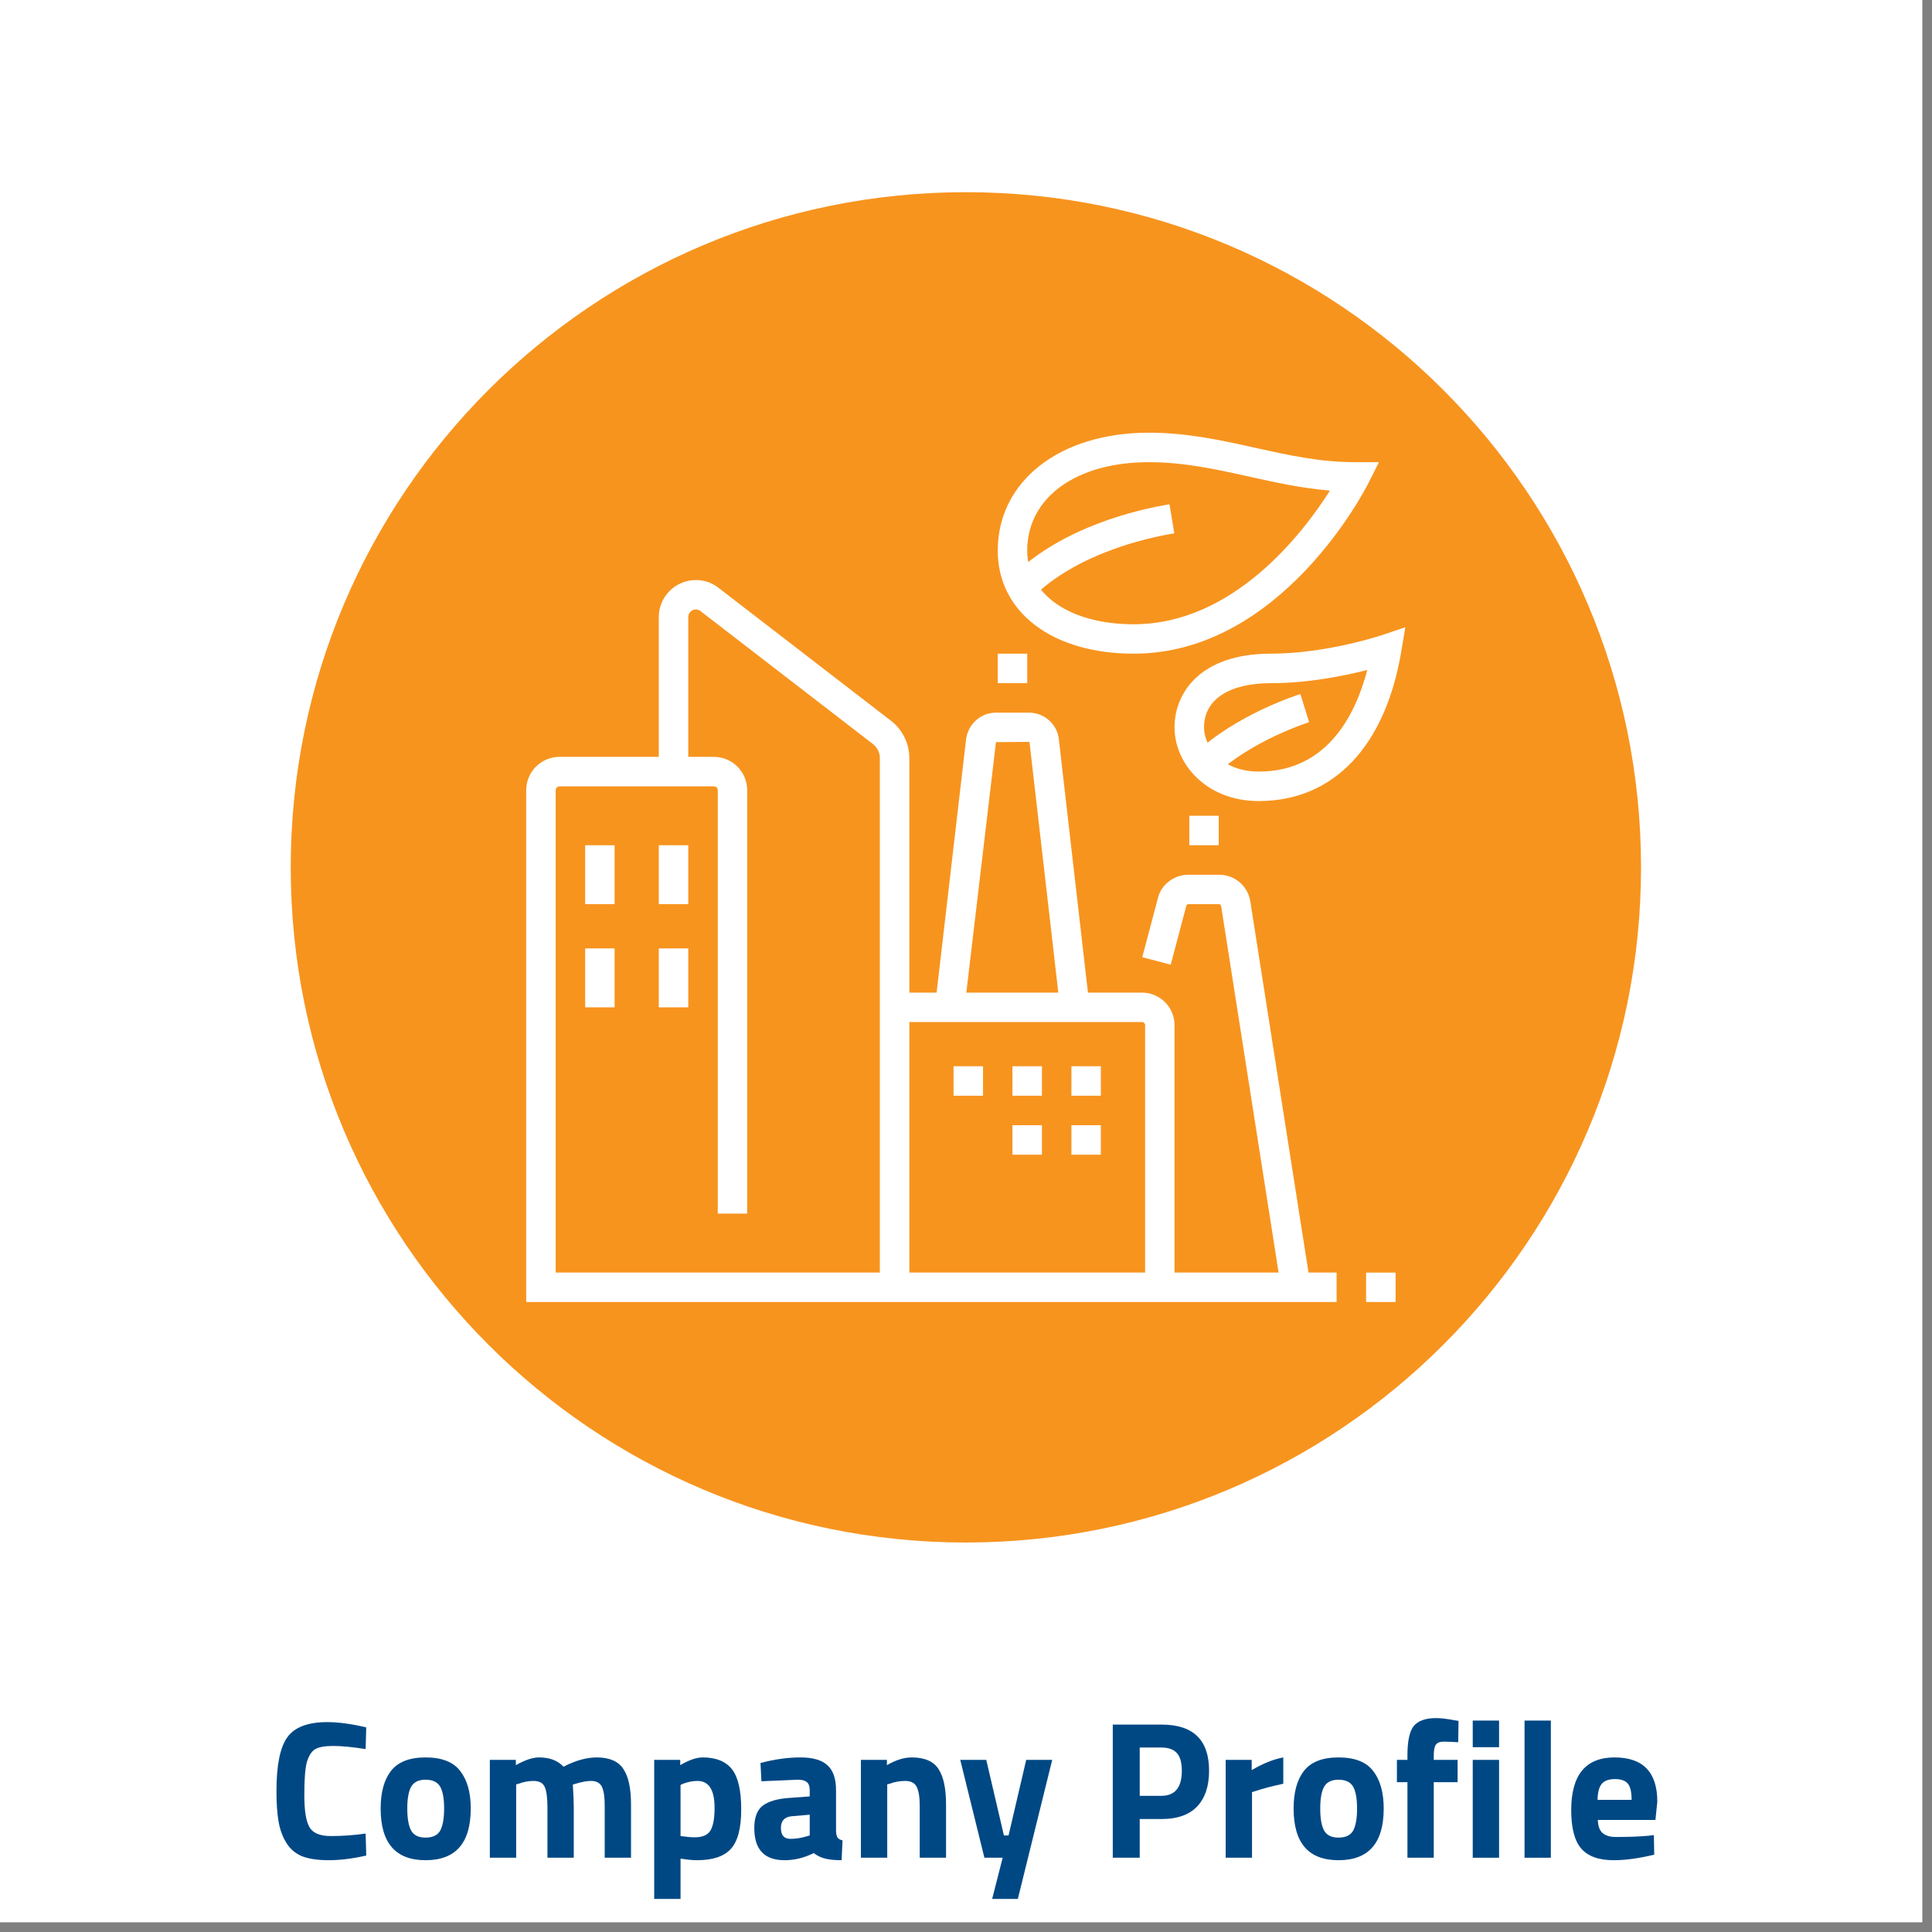
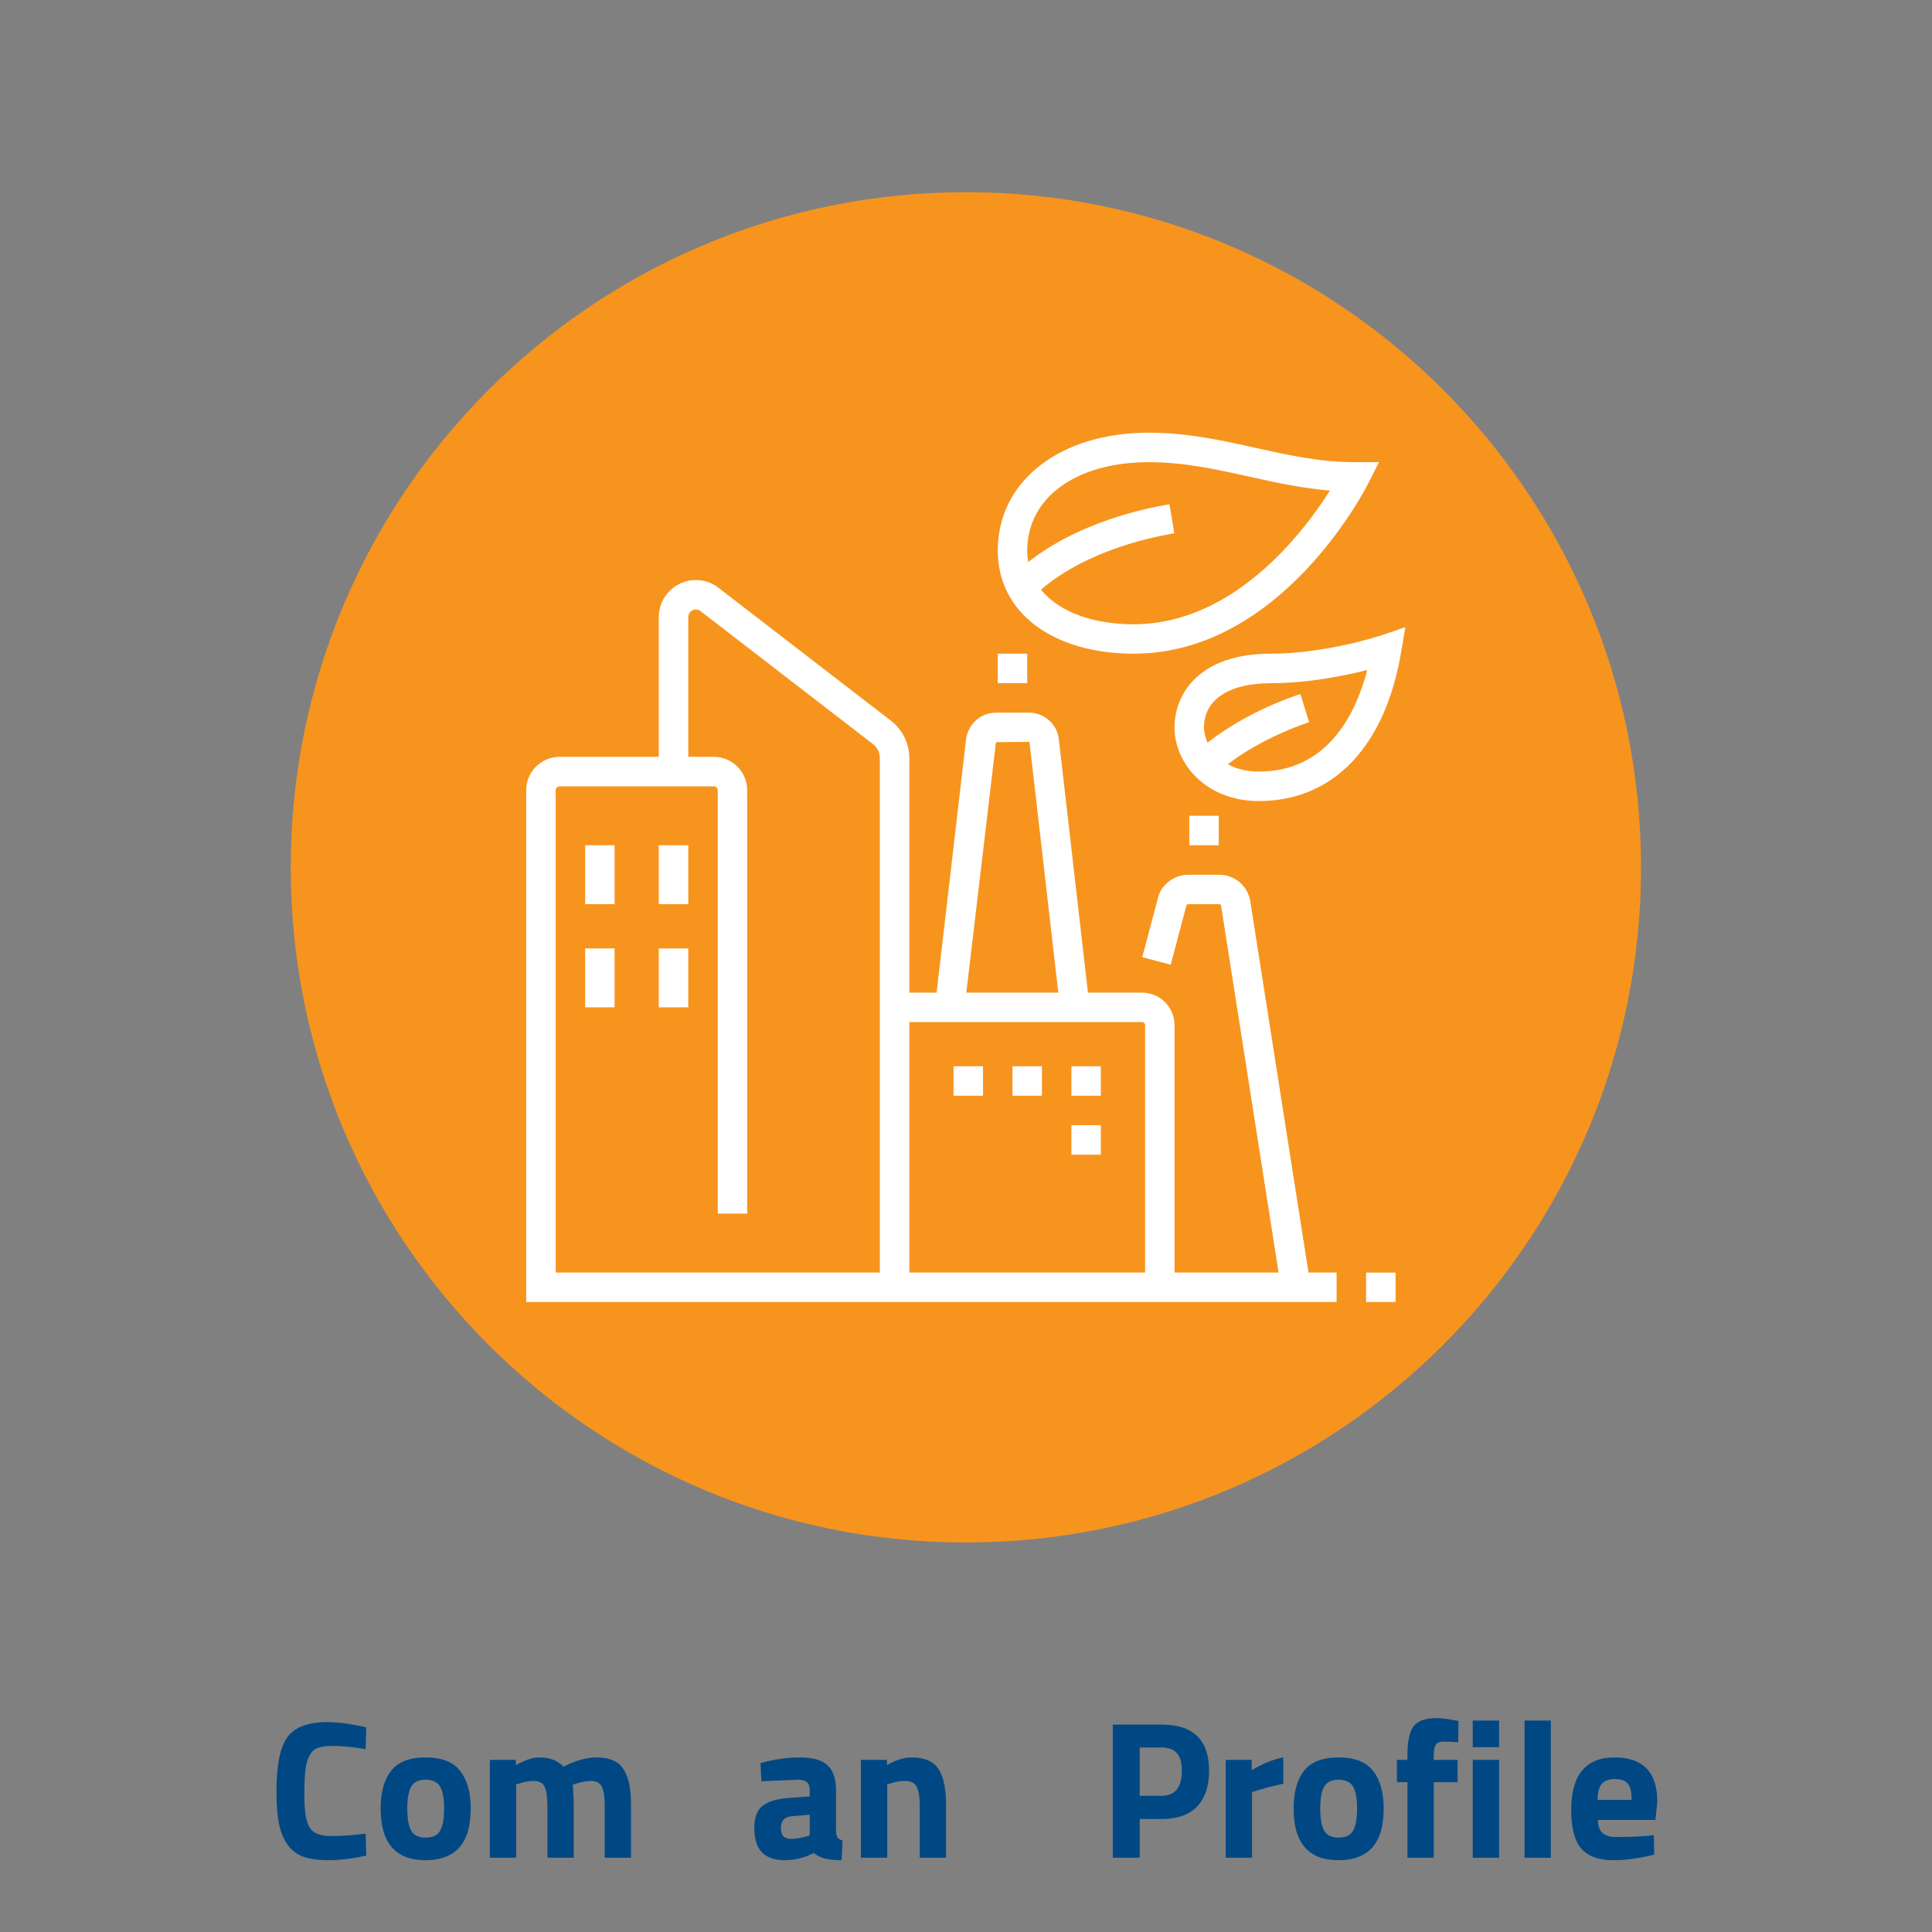
<svg xmlns="http://www.w3.org/2000/svg" width="130" zoomAndPan="magnify" viewBox="0 0 97.5 97.5" height="130" preserveAspectRatio="xMidYMid meet" version="1.0">
  <rect x="0" y="0" width="97.5" height="97.5" fill="#808080" stroke="none" />
  <defs>
    <g />
    <clipPath id="49232218bf">
-       <path d="M 0 0 L 97.004 0 L 97.004 97.004 L 0 97.004 Z M 0 0 " clip-rule="nonzero" />
-     </clipPath>
+       </clipPath>
    <clipPath id="3791cd8799">
      <path d="M 14.672 9.699 L 82.816 9.699 L 82.816 77.844 L 14.672 77.844 Z M 14.672 9.699 " clip-rule="nonzero" />
    </clipPath>
    <clipPath id="2cf59808f9">
      <path d="M 48.742 9.699 C 29.926 9.699 14.672 24.953 14.672 43.773 C 14.672 62.59 29.926 77.844 48.742 77.844 C 67.562 77.844 82.816 62.59 82.816 43.773 C 82.816 24.953 67.562 9.699 48.742 9.699 Z M 48.742 9.699 " clip-rule="nonzero" />
    </clipPath>
    <clipPath id="8cc701d4e4">
      <path d="M 50 21.836 L 70 21.836 L 70 33 L 50 33 Z M 50 21.836 " clip-rule="nonzero" />
    </clipPath>
    <clipPath id="362f6d2660">
      <path d="M 26.527 38 L 68 38 L 68 65.859 L 26.527 65.859 Z M 26.527 38 " clip-rule="nonzero" />
    </clipPath>
    <clipPath id="2b429d9da8">
      <path d="M 68 64 L 71 64 L 71 65.859 L 68 65.859 Z M 68 64 " clip-rule="nonzero" />
    </clipPath>
    <clipPath id="2e38835af9">
      <path d="M 57 44 L 67 44 L 67 65.859 L 57 65.859 Z M 57 44 " clip-rule="nonzero" />
    </clipPath>
  </defs>
  <g clip-path="url(#49232218bf)">
    <path fill="#ffffff" d="M 0 0 L 97.004 0 L 97.004 97.004 L 0 97.004 Z M 0 0 " fill-opacity="1" fill-rule="nonzero" />
    <path fill="#ffffff" d="M 0 0 L 97.004 0 L 97.004 97.004 L 0 97.004 Z M 0 0 " fill-opacity="1" fill-rule="nonzero" />
  </g>
  <g clip-path="url(#3791cd8799)">
    <g clip-path="url(#2cf59808f9)">
      <path fill="#f7941e" d="M 14.672 9.699 L 82.816 9.699 L 82.816 77.844 L 14.672 77.844 Z M 14.672 9.699 " fill-opacity="1" fill-rule="nonzero" />
    </g>
  </g>
  <g clip-path="url(#8cc701d4e4)">
    <path fill="#ffffff" d="M 57.215 32.988 C 53.109 32.988 50.352 30.898 50.352 27.785 C 50.352 24.281 53.484 21.836 57.973 21.836 C 59.914 21.836 61.656 22.223 63.34 22.598 C 65.02 22.969 66.605 23.324 68.383 23.324 L 69.59 23.324 L 69.047 24.402 C 68.871 24.75 64.629 32.988 57.215 32.988 Z M 57.973 23.324 C 54.305 23.324 51.84 25.113 51.84 27.785 C 51.84 30.008 54 31.504 57.211 31.504 C 62.266 31.504 65.781 26.867 67.117 24.758 C 65.672 24.637 64.328 24.34 63.016 24.047 C 61.336 23.676 59.75 23.324 57.973 23.324 Z M 57.973 23.324 " fill-opacity="1" fill-rule="nonzero" />
  </g>
  <path fill="#ffffff" d="M 52.086 30.172 L 51.035 29.121 C 53.582 26.578 57.465 25.703 59.02 25.449 L 59.262 26.914 C 57.852 27.148 54.328 27.934 52.086 30.172 Z M 52.086 30.172 " fill-opacity="1" fill-rule="nonzero" />
  <path fill="#ffffff" d="M 61.504 41.168 L 60.02 41.168 L 60.02 42.656 L 61.504 42.656 Z M 61.504 41.168 " fill-opacity="1" fill-rule="nonzero" />
  <path fill="#ffffff" d="M 51.84 32.988 L 50.352 32.988 L 50.352 34.477 L 51.84 34.477 Z M 51.84 32.988 " fill-opacity="1" fill-rule="nonzero" />
  <path fill="#ffffff" d="M 33.246 47.863 L 34.734 47.863 L 34.734 50.836 L 33.246 50.836 Z M 33.246 47.863 " fill-opacity="1" fill-rule="nonzero" />
  <path fill="#ffffff" d="M 29.531 47.863 L 31.016 47.863 L 31.016 50.836 L 29.531 50.836 Z M 29.531 47.863 " fill-opacity="1" fill-rule="nonzero" />
  <path fill="#ffffff" d="M 33.246 42.656 L 34.734 42.656 L 34.734 45.629 L 33.246 45.629 Z M 33.246 42.656 " fill-opacity="1" fill-rule="nonzero" />
  <path fill="#ffffff" d="M 29.531 42.656 L 31.016 42.656 L 31.016 45.629 L 29.531 45.629 Z M 29.531 42.656 " fill-opacity="1" fill-rule="nonzero" />
  <path fill="#ffffff" d="M 45.891 64.965 L 44.402 64.965 L 44.402 38.258 C 44.402 37.98 44.273 37.715 44.051 37.547 L 35.316 30.812 C 35.273 30.785 35.199 30.758 35.117 30.758 C 34.906 30.758 34.734 30.93 34.734 31.141 L 34.734 38.938 L 33.246 38.938 L 33.246 31.141 C 33.246 30.109 34.086 29.273 35.117 29.273 C 35.512 29.273 35.887 29.391 36.203 29.621 L 44.961 36.371 C 45.543 36.816 45.891 37.523 45.891 38.258 Z M 45.891 64.965 " fill-opacity="1" fill-rule="nonzero" />
  <g clip-path="url(#362f6d2660)">
    <path fill="#ffffff" d="M 67.453 65.707 L 26.555 65.707 L 26.555 39.879 C 26.555 38.949 27.312 38.195 28.242 38.195 L 36.023 38.195 C 36.953 38.195 37.707 38.949 37.707 39.879 L 37.707 61.246 L 36.223 61.246 L 36.223 39.879 C 36.223 39.77 36.133 39.684 36.023 39.684 L 28.242 39.684 C 28.133 39.684 28.043 39.77 28.043 39.879 L 28.043 64.219 L 67.453 64.219 Z M 67.453 65.707 " fill-opacity="1" fill-rule="nonzero" />
  </g>
  <g clip-path="url(#2b429d9da8)">
    <path fill="#ffffff" d="M 68.941 64.223 L 70.43 64.223 L 70.43 65.707 L 68.941 65.707 Z M 68.941 64.223 " fill-opacity="1" fill-rule="nonzero" />
  </g>
  <g clip-path="url(#2e38835af9)">
-     <path fill="#ffffff" d="M 64.66 65.082 L 61.625 45.719 C 61.617 45.668 61.574 45.629 61.523 45.629 L 59.969 45.629 C 59.922 45.629 59.879 45.664 59.867 45.715 L 59.082 48.684 L 57.645 48.305 L 58.422 45.379 C 58.559 44.68 59.215 44.145 59.969 44.145 L 61.523 44.145 C 62.312 44.145 62.973 44.707 63.098 45.488 L 66.133 64.848 Z M 64.66 65.082 " fill-opacity="1" fill-rule="nonzero" />
+     <path fill="#ffffff" d="M 64.66 65.082 L 61.625 45.719 C 61.617 45.668 61.574 45.629 61.523 45.629 L 59.969 45.629 C 59.922 45.629 59.879 45.664 59.867 45.715 L 59.082 48.684 L 57.645 48.305 L 58.422 45.379 C 58.559 44.68 59.215 44.145 59.969 44.145 L 61.523 44.145 C 62.312 44.145 62.973 44.707 63.098 45.488 L 66.133 64.848 M 64.66 65.082 " fill-opacity="1" fill-rule="nonzero" />
  </g>
  <path fill="#ffffff" d="M 48.672 50.922 L 47.191 50.75 L 48.758 37.27 C 48.887 36.496 49.52 35.965 50.266 35.965 L 51.926 35.965 C 52.668 35.965 53.301 36.496 53.426 37.227 L 54.98 50.75 L 53.504 50.922 L 51.953 37.438 L 50.262 37.453 L 48.668 50.922 Z M 48.672 50.922 " fill-opacity="1" fill-rule="nonzero" />
  <path fill="#ffffff" d="M 59.273 64.965 L 57.789 64.965 L 57.789 51.734 C 57.789 51.648 57.719 51.578 57.633 51.578 L 45.145 51.578 L 45.145 50.094 L 57.633 50.094 C 58.539 50.094 59.273 50.828 59.273 51.734 Z M 59.273 64.965 " fill-opacity="1" fill-rule="nonzero" />
  <path fill="#ffffff" d="M 63.527 40.426 C 60.863 40.426 59.273 38.535 59.273 36.707 C 59.273 34.992 60.547 32.988 64.133 32.988 C 66.945 32.988 69.715 32.062 69.746 32.051 L 70.922 31.652 L 70.715 32.879 C 69.91 37.676 67.289 40.426 63.527 40.426 Z M 69 33.812 C 67.844 34.105 66.02 34.477 64.133 34.477 C 62.023 34.477 60.762 35.309 60.762 36.707 C 60.762 37.633 61.617 38.938 63.527 38.938 C 66.961 38.938 68.398 36.109 69 33.812 Z M 69 33.812 " fill-opacity="1" fill-rule="nonzero" />
  <path fill="#ffffff" d="M 49.609 53.809 L 48.121 53.809 L 48.121 55.297 L 49.609 55.297 Z M 49.609 53.809 " fill-opacity="1" fill-rule="nonzero" />
-   <path fill="#ffffff" d="M 52.582 56.785 L 51.094 56.785 L 51.094 58.273 L 52.582 58.273 Z M 52.582 56.785 " fill-opacity="1" fill-rule="nonzero" />
  <path fill="#ffffff" d="M 55.555 56.785 L 54.07 56.785 L 54.07 58.273 L 55.555 58.273 Z M 55.555 56.785 " fill-opacity="1" fill-rule="nonzero" />
  <path fill="#ffffff" d="M 52.582 53.809 L 51.094 53.809 L 51.094 55.297 L 52.582 55.297 Z M 52.582 53.809 " fill-opacity="1" fill-rule="nonzero" />
  <path fill="#ffffff" d="M 55.555 53.809 L 54.07 53.809 L 54.07 55.297 L 55.555 55.297 Z M 55.555 53.809 " fill-opacity="1" fill-rule="nonzero" />
  <path fill="#ffffff" d="M 61.309 39.125 L 60.289 38.043 C 62.41 36.039 65.496 35.066 65.625 35.027 L 66.066 36.445 C 66.035 36.457 63.176 37.359 61.309 39.125 Z M 61.309 39.125 " fill-opacity="1" fill-rule="nonzero" />
  <g fill="#004884" fill-opacity="1">
    <g transform="translate(13.483, 93.752)">
      <g>
        <path d="M 5 -0.109 C 4.301 0.047 3.672 0.125 3.109 0.125 C 2.547 0.125 2.094 0.055 1.75 -0.078 C 1.414 -0.223 1.156 -0.445 0.969 -0.75 C 0.781 -1.051 0.648 -1.406 0.578 -1.812 C 0.504 -2.227 0.469 -2.742 0.469 -3.359 C 0.469 -4.66 0.648 -5.566 1.016 -6.078 C 1.379 -6.586 2.051 -6.844 3.031 -6.844 C 3.602 -6.844 4.258 -6.754 5 -6.578 L 4.969 -5.484 C 4.312 -5.586 3.766 -5.641 3.328 -5.641 C 2.898 -5.641 2.594 -5.582 2.406 -5.469 C 2.227 -5.352 2.094 -5.133 2 -4.812 C 1.914 -4.488 1.875 -3.938 1.875 -3.156 C 1.875 -2.375 1.961 -1.832 2.141 -1.531 C 2.316 -1.238 2.676 -1.094 3.219 -1.094 C 3.77 -1.094 4.352 -1.133 4.969 -1.219 Z M 5 -0.109 " />
      </g>
    </g>
  </g>
  <g fill="#004884" fill-opacity="1">
    <g transform="translate(18.851, 93.752)">
      <g>
        <path d="M 0.875 -4.375 C 1.227 -4.832 1.812 -5.062 2.625 -5.062 C 3.445 -5.062 4.031 -4.832 4.375 -4.375 C 4.727 -3.926 4.906 -3.297 4.906 -2.484 C 4.906 -0.742 4.145 0.125 2.625 0.125 C 1.113 0.125 0.359 -0.742 0.359 -2.484 C 0.359 -3.297 0.531 -3.926 0.875 -4.375 Z M 1.906 -1.359 C 2.039 -1.129 2.281 -1.016 2.625 -1.016 C 2.977 -1.016 3.223 -1.129 3.359 -1.359 C 3.492 -1.598 3.562 -1.973 3.562 -2.484 C 3.562 -2.992 3.492 -3.363 3.359 -3.594 C 3.223 -3.82 2.977 -3.938 2.625 -3.938 C 2.281 -3.938 2.039 -3.82 1.906 -3.594 C 1.77 -3.363 1.703 -2.992 1.703 -2.484 C 1.703 -1.973 1.77 -1.598 1.906 -1.359 Z M 1.906 -1.359 " />
      </g>
    </g>
  </g>
  <g fill="#004884" fill-opacity="1">
    <g transform="translate(24.111, 93.752)">
      <g>
        <path d="M 1.938 0 L 0.609 0 L 0.609 -4.938 L 1.922 -4.938 L 1.922 -4.672 C 2.379 -4.93 2.77 -5.062 3.094 -5.062 C 3.625 -5.062 4.035 -4.906 4.328 -4.594 C 4.93 -4.906 5.488 -5.062 6 -5.062 C 6.645 -5.062 7.094 -4.867 7.344 -4.484 C 7.602 -4.109 7.734 -3.508 7.734 -2.688 L 7.734 0 L 6.406 0 L 6.406 -2.641 C 6.406 -3.066 6.359 -3.379 6.266 -3.578 C 6.172 -3.773 5.988 -3.875 5.719 -3.875 C 5.508 -3.875 5.25 -3.828 4.938 -3.734 L 4.797 -3.688 C 4.828 -3.195 4.844 -2.82 4.844 -2.562 L 4.844 0 L 3.516 0 L 3.516 -2.547 C 3.516 -3.035 3.469 -3.379 3.375 -3.578 C 3.289 -3.773 3.102 -3.875 2.812 -3.875 C 2.562 -3.875 2.312 -3.828 2.062 -3.734 L 1.938 -3.703 Z M 1.938 0 " />
      </g>
    </g>
  </g>
  <g fill="#004884" fill-opacity="1">
    <g transform="translate(32.406, 93.752)">
      <g>
-         <path d="M 0.609 2.078 L 0.609 -4.938 L 1.922 -4.938 L 1.922 -4.672 C 2.359 -4.93 2.738 -5.062 3.062 -5.062 C 3.727 -5.062 4.219 -4.863 4.531 -4.469 C 4.844 -4.07 5 -3.395 5 -2.438 C 5 -1.477 4.82 -0.812 4.469 -0.438 C 4.125 -0.062 3.555 0.125 2.766 0.125 C 2.547 0.125 2.312 0.102 2.062 0.062 L 1.938 0.047 L 1.938 2.078 Z M 2.797 -3.875 C 2.555 -3.875 2.312 -3.828 2.062 -3.734 L 1.938 -3.672 L 1.938 -1.094 C 2.238 -1.051 2.477 -1.031 2.656 -1.031 C 3.039 -1.031 3.301 -1.141 3.438 -1.359 C 3.582 -1.586 3.656 -1.973 3.656 -2.516 C 3.656 -3.422 3.367 -3.875 2.797 -3.875 Z M 2.797 -3.875 " />
-       </g>
+         </g>
    </g>
  </g>
  <g fill="#004884" fill-opacity="1">
    <g transform="translate(37.785, 93.752)">
      <g>
        <path d="M 4.406 -3.406 L 4.406 -1.344 C 4.414 -1.188 4.441 -1.078 4.484 -1.016 C 4.523 -0.953 4.609 -0.906 4.734 -0.875 L 4.688 0.125 C 4.352 0.125 4.082 0.098 3.875 0.047 C 3.676 0.004 3.477 -0.086 3.281 -0.234 C 2.801 0.004 2.312 0.125 1.812 0.125 C 0.789 0.125 0.281 -0.414 0.281 -1.5 C 0.281 -2.031 0.422 -2.406 0.703 -2.625 C 0.992 -2.844 1.43 -2.973 2.016 -3.016 L 3.078 -3.094 L 3.078 -3.406 C 3.078 -3.602 3.031 -3.738 2.938 -3.812 C 2.844 -3.895 2.695 -3.938 2.5 -3.938 L 0.641 -3.859 L 0.594 -4.781 C 1.301 -4.969 1.973 -5.062 2.609 -5.062 C 3.242 -5.062 3.703 -4.926 3.984 -4.656 C 4.266 -4.395 4.406 -3.977 4.406 -3.406 Z M 2.172 -2.094 C 1.805 -2.062 1.625 -1.863 1.625 -1.5 C 1.625 -1.133 1.785 -0.953 2.109 -0.953 C 2.359 -0.953 2.629 -0.992 2.922 -1.078 L 3.078 -1.125 L 3.078 -2.172 Z M 2.172 -2.094 " />
      </g>
    </g>
  </g>
  <g fill="#004884" fill-opacity="1">
    <g transform="translate(42.837, 93.752)">
      <g>
        <path d="M 1.938 0 L 0.609 0 L 0.609 -4.938 L 1.922 -4.938 L 1.922 -4.672 C 2.367 -4.93 2.785 -5.062 3.172 -5.062 C 3.828 -5.062 4.281 -4.863 4.531 -4.469 C 4.781 -4.082 4.906 -3.488 4.906 -2.688 L 4.906 0 L 3.578 0 L 3.578 -2.641 C 3.578 -3.066 3.523 -3.379 3.422 -3.578 C 3.328 -3.773 3.133 -3.875 2.844 -3.875 C 2.57 -3.875 2.312 -3.828 2.062 -3.734 L 1.938 -3.703 Z M 1.938 0 " />
      </g>
    </g>
  </g>
  <g fill="#004884" fill-opacity="1">
    <g transform="translate(48.304, 93.752)">
      <g>
-         <path d="M 0.156 -4.938 L 1.469 -4.938 L 2.359 -1.125 L 2.594 -1.125 L 3.484 -4.938 L 4.797 -4.938 L 3.062 2.078 L 1.766 2.078 L 2.297 0 L 1.375 0 Z M 0.156 -4.938 " />
-       </g>
+         </g>
    </g>
  </g>
  <g fill="#004884" fill-opacity="1">
    <g transform="translate(53.248, 93.752)">
      <g />
    </g>
  </g>
  <g fill="#004884" fill-opacity="1">
    <g transform="translate(55.423, 93.752)">
      <g>
        <path d="M 3.203 -1.953 L 2.094 -1.953 L 2.094 0 L 0.734 0 L 0.734 -6.719 L 3.203 -6.719 C 4.797 -6.719 5.594 -5.941 5.594 -4.391 C 5.594 -3.609 5.391 -3.004 4.984 -2.578 C 4.578 -2.16 3.984 -1.953 3.203 -1.953 Z M 2.094 -3.125 L 3.188 -3.125 C 3.875 -3.125 4.219 -3.547 4.219 -4.391 C 4.219 -4.805 4.133 -5.102 3.969 -5.281 C 3.801 -5.469 3.539 -5.562 3.188 -5.562 L 2.094 -5.562 Z M 2.094 -3.125 " />
      </g>
    </g>
  </g>
  <g fill="#004884" fill-opacity="1">
    <g transform="translate(61.246, 93.752)">
      <g>
        <path d="M 0.609 0 L 0.609 -4.938 L 1.922 -4.938 L 1.922 -4.422 C 2.484 -4.754 3.016 -4.969 3.516 -5.062 L 3.516 -3.734 C 2.973 -3.617 2.516 -3.5 2.141 -3.375 L 1.938 -3.312 L 1.938 0 Z M 0.609 0 " />
      </g>
    </g>
  </g>
  <g fill="#004884" fill-opacity="1">
    <g transform="translate(64.924, 93.752)">
      <g>
        <path d="M 0.875 -4.375 C 1.227 -4.832 1.812 -5.062 2.625 -5.062 C 3.445 -5.062 4.031 -4.832 4.375 -4.375 C 4.727 -3.926 4.906 -3.297 4.906 -2.484 C 4.906 -0.742 4.145 0.125 2.625 0.125 C 1.113 0.125 0.359 -0.742 0.359 -2.484 C 0.359 -3.297 0.531 -3.926 0.875 -4.375 Z M 1.906 -1.359 C 2.039 -1.129 2.281 -1.016 2.625 -1.016 C 2.977 -1.016 3.223 -1.129 3.359 -1.359 C 3.492 -1.598 3.562 -1.973 3.562 -2.484 C 3.562 -2.992 3.492 -3.363 3.359 -3.594 C 3.223 -3.82 2.977 -3.938 2.625 -3.938 C 2.281 -3.938 2.039 -3.82 1.906 -3.594 C 1.77 -3.363 1.703 -2.992 1.703 -2.484 C 1.703 -1.973 1.77 -1.598 1.906 -1.359 Z M 1.906 -1.359 " />
      </g>
    </g>
  </g>
  <g fill="#004884" fill-opacity="1">
    <g transform="translate(70.184, 93.752)">
      <g>
        <path d="M 2.172 -3.812 L 2.172 0 L 0.844 0 L 0.844 -3.812 L 0.312 -3.812 L 0.312 -4.938 L 0.844 -4.938 L 0.844 -5.156 C 0.844 -5.875 0.945 -6.367 1.156 -6.641 C 1.375 -6.91 1.754 -7.047 2.297 -7.047 C 2.535 -7.047 2.844 -7.008 3.219 -6.938 L 3.422 -6.906 L 3.406 -5.828 C 3.113 -5.848 2.867 -5.859 2.672 -5.859 C 2.473 -5.859 2.336 -5.801 2.266 -5.688 C 2.203 -5.582 2.172 -5.406 2.172 -5.156 L 2.172 -4.938 L 3.375 -4.938 L 3.375 -3.812 Z M 2.172 -3.812 " />
      </g>
    </g>
  </g>
  <g fill="#004884" fill-opacity="1">
    <g transform="translate(73.714, 93.752)">
      <g>
        <path d="M 0.609 0 L 0.609 -4.938 L 1.938 -4.938 L 1.938 0 Z M 0.609 -5.578 L 0.609 -6.922 L 1.938 -6.922 L 1.938 -5.578 Z M 0.609 -5.578 " />
      </g>
    </g>
  </g>
  <g fill="#004884" fill-opacity="1">
    <g transform="translate(76.265, 93.752)">
      <g>
        <path d="M 0.672 0 L 0.672 -6.922 L 2 -6.922 L 2 0 Z M 0.672 0 " />
      </g>
    </g>
  </g>
  <g fill="#004884" fill-opacity="1">
    <g transform="translate(78.934, 93.752)">
      <g>
        <path d="M 1.703 -1.906 C 1.711 -1.602 1.789 -1.383 1.938 -1.25 C 2.094 -1.113 2.316 -1.047 2.609 -1.047 C 3.223 -1.047 3.77 -1.066 4.25 -1.109 L 4.531 -1.141 L 4.547 -0.156 C 3.785 0.031 3.102 0.125 2.5 0.125 C 1.75 0.125 1.203 -0.07 0.859 -0.469 C 0.523 -0.863 0.359 -1.508 0.359 -2.406 C 0.359 -4.176 1.086 -5.062 2.547 -5.062 C 3.984 -5.062 4.703 -4.316 4.703 -2.828 L 4.609 -1.906 Z M 3.406 -2.922 C 3.406 -3.316 3.344 -3.586 3.219 -3.734 C 3.094 -3.891 2.875 -3.969 2.562 -3.969 C 2.25 -3.969 2.023 -3.883 1.891 -3.719 C 1.766 -3.562 1.695 -3.297 1.688 -2.922 Z M 3.406 -2.922 " />
      </g>
    </g>
  </g>
</svg>